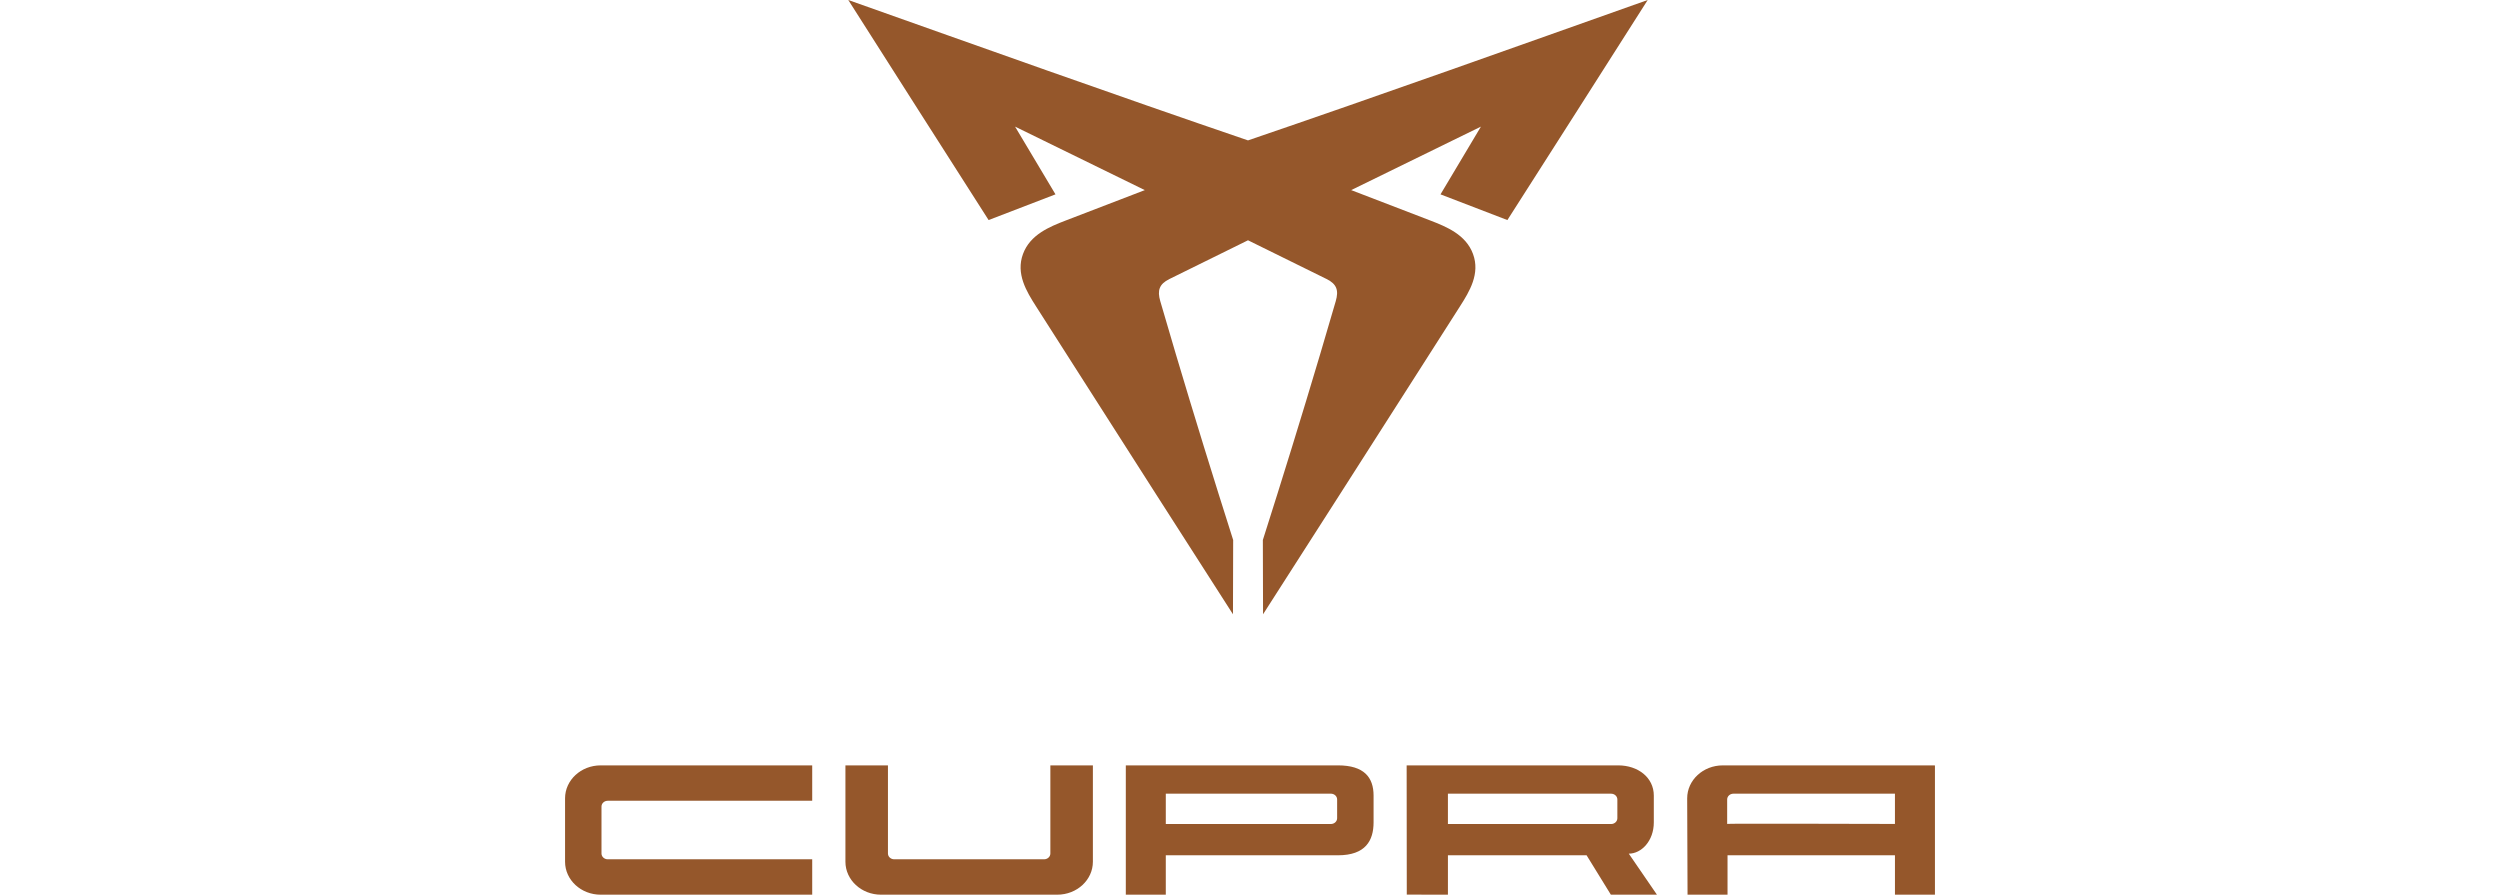
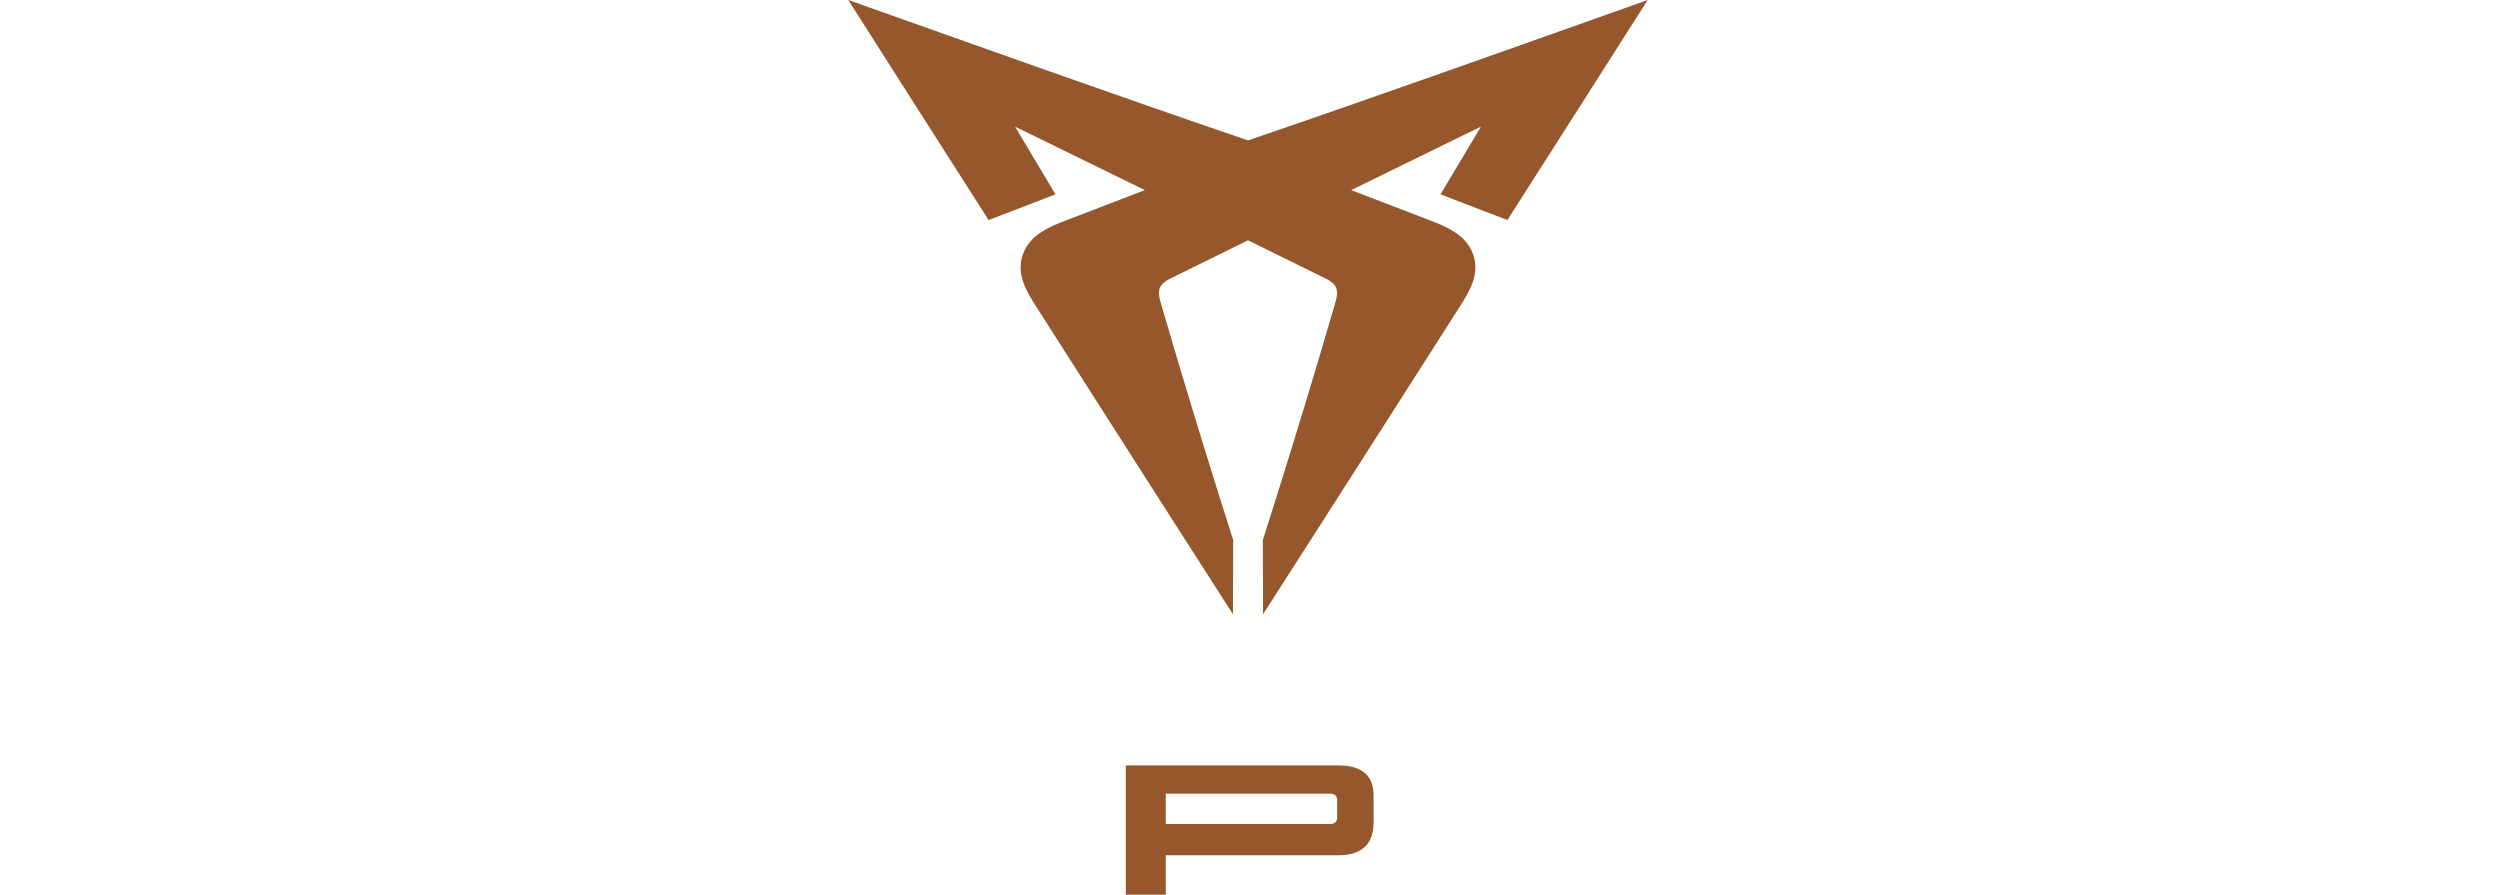
<svg xmlns="http://www.w3.org/2000/svg" version="1.1" id="Ebene_1" x="0px" y="0px" viewBox="0 0 396.034 141.732" style="enable-background:new 0 0 396.034 141.732;" xml:space="preserve">
  <style type="text/css">
	.st0{fill:#95572B;}
</style>
  <g>
    <path class="st0" d="M234.594,20.06c-6.849,3.352-13.699,6.704-20.547,10.055h-0.002c4.175,1.597,8.35,3.201,12.521,4.811   c2.584,0.995,5.647,2.245,6.776,5.299c1.16,3.135-0.546,5.931-2.052,8.291c-2.279,3.569-4.557,7.14-6.837,10.709   c-8.112,12.701-16.226,25.402-24.369,38.086c-0.015-3.916-0.024-7.832-0.031-11.749l-0.003-0.007   c3.115-9.791,6.154-19.605,9.085-29.455c0.831-2.796,1.654-5.595,2.467-8.397c0.489-1.687,0.174-2.7-1.452-3.502   c-4.147-2.049-8.297-4.094-12.449-6.137c-4.151,2.044-8.301,4.089-12.449,6.137c-1.624,0.802-1.941,1.815-1.451,3.502   c0.814,2.802,1.636,5.602,2.467,8.397c2.93,9.85,5.97,19.664,9.085,29.455l-0.003,0.007c-0.006,3.916-0.016,7.832-0.031,11.749   c-8.145-12.682-16.26-25.383-24.371-38.085c-2.28-3.569-4.559-7.14-6.837-10.709c-1.506-2.36-3.212-5.156-2.052-8.291   c1.129-3.054,4.192-4.304,6.776-5.299c4.171-1.61,8.346-3.214,12.521-4.811h-0.003c-6.85-3.351-13.7-6.702-20.547-10.055   l-0.01-0.008c2.136,3.577,4.271,7.156,6.406,10.735c-3.532,1.356-7.064,2.712-10.594,4.072C149.191,23.245,141.77,11.632,134.379,0   c21.085,7.477,42.147,15.014,63.321,22.241C218.872,15.014,239.934,7.477,261.019,0c-7.391,11.632-14.812,23.245-22.229,34.861   c-3.53-1.36-7.061-2.717-10.594-4.072c2.135-3.58,4.269-7.159,6.406-10.735" />
-     <path class="st0" d="M222.853,141.717l-0.021-20.471h33.515c3.114,0,5.639,1.906,5.639,4.789v4.236   c0,2.956-1.971,4.961-3.964,4.961l4.46,6.5h-7.299l-3.845-6.241h-21.967v6.241L222.853,141.717z M229.37,125.73v4.806h25.851   c0.547,0,0.991-0.411,0.991-0.917v-2.971c0-0.506-0.444-0.917-0.991-0.917L229.37,125.73L229.37,125.73z" />
-     <path class="st0" d="M128.665,141.731H95.152c-3.115,0-5.639-2.337-5.639-5.22v-10.046c0-2.882,2.524-5.219,5.639-5.219h33.513   v5.606h-32.39c-0.547,0-0.991,0.411-0.991,0.917v7.437c0,0.506,0.445,0.917,0.991,0.917h32.39V141.731z" />
-     <path class="st0" d="M173.128,121.245v15.266c0,2.882-2.525,5.219-5.639,5.219h-27.923c-3.114,0-5.639-2.336-5.639-5.219v-15.266   h6.736v13.961c0,0.506,0.444,0.917,0.991,0.917H165.4c0.547,0,0.992-0.411,0.992-0.917v-13.961   C166.392,121.245,173.128,121.245,173.128,121.245z" />
-     <path class="st0" d="M300.185,130.522c-9.132-0.025-26.578-0.071-26.578-0.003v-3.872c0-0.507,0.444-0.917,0.991-0.917h25.587   V130.522z M306.521,141.731v-20.485c-0.004,0.021-0.037,0.041-0.096,0h-33.513c-3.115,0-5.64,2.336-5.64,5.219l0.058,15.266h6.334   v-6.242h26.522v6.242H306.521z" />
    <path class="st0" d="M211.82,129.617c0,0.506-0.445,0.917-0.992,0.917h-26.15v-4.806h26.15c0.548,0,0.992,0.411,0.992,0.917   V129.617z M217.593,130.27v-4.236c0-2.882-1.496-4.789-5.639-4.789h-33.61v20.485h6.334v-6.241h27.276   C216.324,135.49,217.593,133.152,217.593,130.27" />
  </g>
</svg>